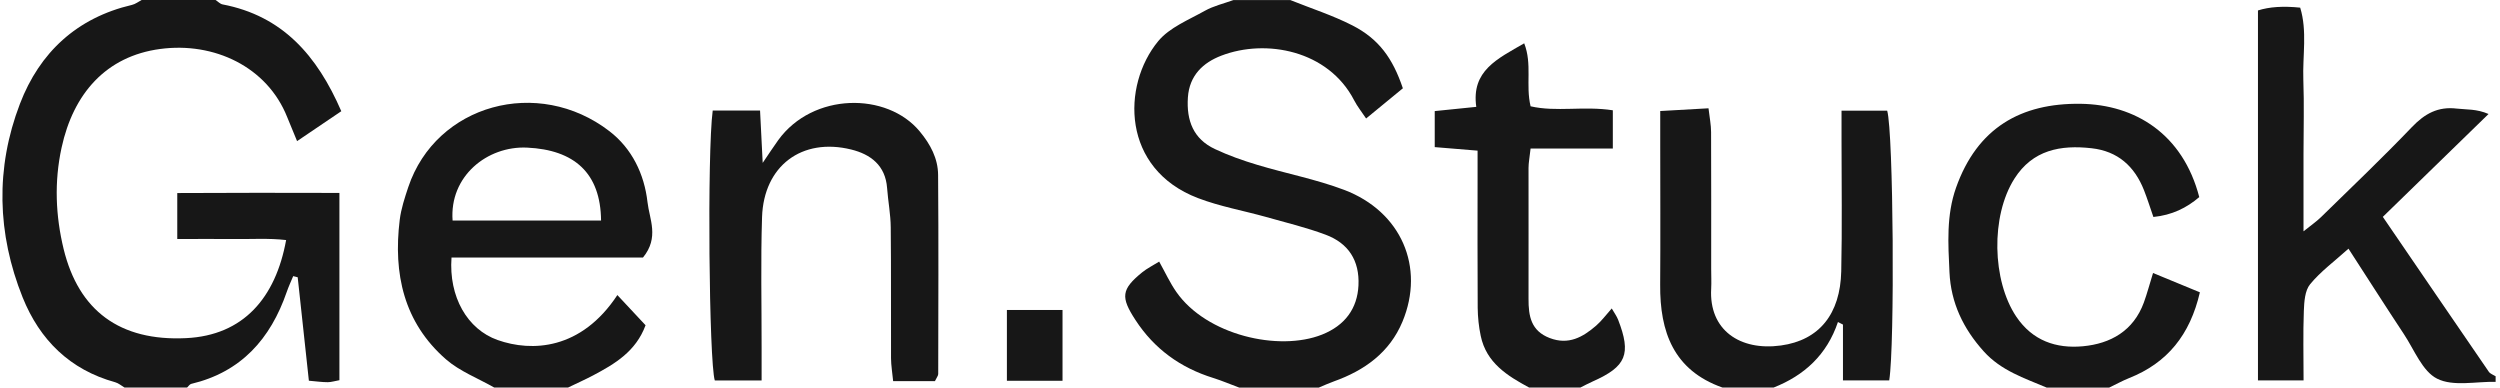
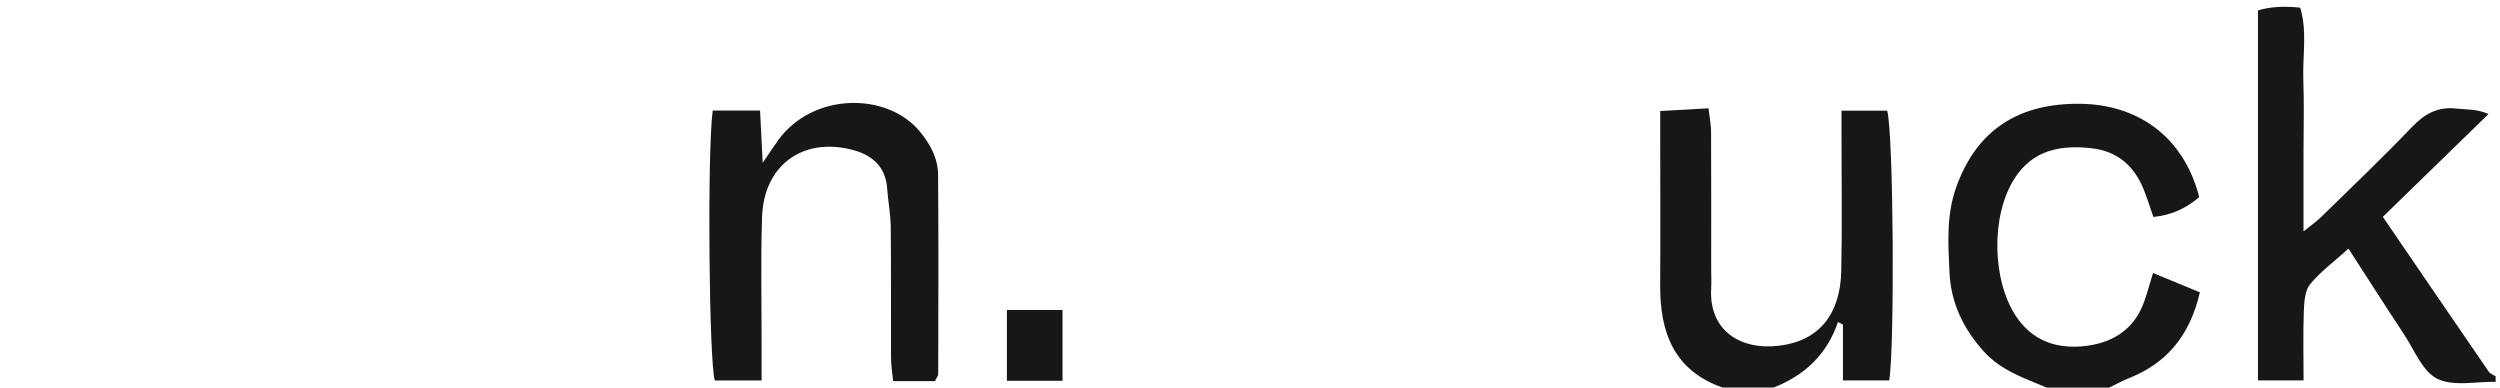
<svg xmlns="http://www.w3.org/2000/svg" width="129" height="20" viewBox="0 0 129 20" fill="none">
-   <path d="M11.123 0C11.244 0.077 11.353 0.2 11.482 0.227C14.576 0.818 16.364 2.862 17.611 5.738C16.867 6.241 16.155 6.723 15.329 7.282C15.138 6.817 14.973 6.429 14.817 6.038C13.788 3.453 11.053 2.153 8.265 2.527C5.471 2.9 3.783 4.832 3.178 7.617C2.792 9.39 2.869 11.137 3.283 12.849C4.057 16.025 6.177 17.613 9.6 17.448C12.562 17.307 14.223 15.363 14.764 12.387C13.852 12.281 12.947 12.346 12.044 12.334C11.121 12.322 10.197 12.334 9.147 12.334V9.961C11.915 9.943 14.67 9.949 17.514 9.955V19.618C17.279 19.659 17.093 19.721 16.911 19.721C16.623 19.721 16.337 19.68 15.938 19.645C15.743 17.854 15.552 16.081 15.361 14.307C15.285 14.287 15.205 14.266 15.129 14.248C15.017 14.519 14.891 14.787 14.796 15.063C13.958 17.489 12.441 19.198 9.865 19.809C9.785 19.83 9.724 19.933 9.653 19.997H6.424C6.265 19.903 6.115 19.771 5.945 19.724C3.607 19.08 2.051 17.539 1.169 15.348C-0.151 12.055 -0.242 8.673 1.028 5.359C2.045 2.703 3.969 0.918 6.809 0.253C6.986 0.212 7.145 0.086 7.309 0C8.583 0 9.853 0 11.123 0Z" fill="#171717" />
-   <path d="M63.936 19.997C63.492 19.833 63.057 19.645 62.604 19.503C60.913 18.977 59.563 18.007 58.59 16.513C57.82 15.334 57.855 14.934 58.931 14.057C59.184 13.851 59.484 13.704 59.813 13.498C60.134 14.075 60.375 14.601 60.702 15.069C62.254 17.289 65.977 18.154 68.215 17.266C69.4 16.795 70.038 15.922 70.097 14.731C70.159 13.437 69.574 12.549 68.403 12.111C67.403 11.737 66.359 11.487 65.33 11.196C64.16 10.867 62.948 10.655 61.819 10.223C57.867 8.717 57.875 4.415 59.761 2.127C60.346 1.418 61.334 1.027 62.172 0.556C62.625 0.303 63.151 0.183 63.645 0.003C64.624 0.003 65.601 0.003 66.58 0.003C67.65 0.433 68.762 0.789 69.785 1.312C71.141 2.006 71.862 2.997 72.388 4.556C71.803 5.035 71.203 5.529 70.491 6.114C70.268 5.776 70.038 5.494 69.874 5.176C68.539 2.591 65.316 1.991 63.022 2.871C62.087 3.229 61.372 3.885 61.295 5.029C61.216 6.223 61.578 7.17 62.689 7.691C63.389 8.02 64.127 8.282 64.871 8.505C66.362 8.955 67.909 9.249 69.362 9.799C72.3 10.914 73.541 13.781 72.367 16.598C71.706 18.186 70.412 19.115 68.827 19.68C68.562 19.774 68.309 19.892 68.05 20H63.942L63.936 19.997Z" fill="#171717" />
-   <path d="M25.501 19.997C24.666 19.518 23.725 19.162 23.013 18.542C20.831 16.639 20.287 14.119 20.625 11.349C20.696 10.772 20.884 10.205 21.069 9.649C22.504 5.388 27.765 3.935 31.447 6.77C32.606 7.661 33.247 8.979 33.411 10.431C33.511 11.313 34.026 12.252 33.179 13.287H23.298C23.151 15.319 24.113 16.992 25.677 17.545C27.439 18.168 29.988 18.06 31.856 15.225C32.359 15.763 32.835 16.275 33.311 16.783C32.809 18.139 31.721 18.78 30.597 19.374C30.177 19.595 29.741 19.789 29.315 19.995H25.501V19.997ZM31.015 11.381C30.991 8.92 29.63 7.732 27.201 7.617C25.142 7.52 23.183 9.093 23.354 11.381H31.015Z" fill="#171717" />
  <path d="M128.78 19.703C127.759 19.68 126.589 19.956 125.76 19.542C124.995 19.162 124.58 18.054 124.042 17.242C123.104 15.825 122.19 14.387 121.181 12.831C120.452 13.49 119.743 14.007 119.202 14.666C118.931 14.995 118.896 15.575 118.878 16.045C118.834 17.207 118.864 18.374 118.864 19.627H116.511V0.539C117.095 0.352 117.822 0.304 118.69 0.395C119.061 1.603 118.808 2.874 118.852 4.118C118.899 5.388 118.861 6.664 118.861 7.938V11.937C119.228 11.64 119.519 11.443 119.766 11.202C121.34 9.664 122.936 8.143 124.457 6.555C125.119 5.864 125.801 5.488 126.765 5.603C127.274 5.661 127.792 5.614 128.409 5.882C126.607 7.638 124.804 9.39 122.954 11.19C124.786 13.869 126.598 16.527 128.421 19.18C128.494 19.289 128.653 19.339 128.774 19.415V19.709L128.78 19.703Z" fill="#171717" />
  <path d="M88.877 19.997C86.359 19.107 85.645 17.13 85.665 14.687C85.683 12.237 85.668 9.787 85.668 7.338V5.729C86.556 5.679 87.303 5.635 88.159 5.588C88.215 6.073 88.292 6.444 88.292 6.817C88.303 9.17 88.297 11.519 88.297 13.872C88.297 14.216 88.315 14.56 88.297 14.901C88.177 17.03 89.782 18.118 91.897 17.827C93.879 17.554 94.958 16.198 95.008 14.001C95.058 11.749 95.023 9.493 95.023 7.241C95.023 6.761 95.023 6.282 95.023 5.711H97.379C97.702 6.844 97.775 17.795 97.484 19.627H95.097V16.748L94.838 16.616C94.267 18.31 93.1 19.374 91.52 19.997H88.877Z" fill="#171717" />
  <path d="M105.601 19.997C104.448 19.506 103.257 19.127 102.36 18.13C101.298 16.951 100.666 15.622 100.593 14.051C100.525 12.587 100.425 11.117 100.931 9.687C102.022 6.605 104.272 5.314 107.359 5.356C110.185 5.394 112.638 6.92 113.482 10.17C112.829 10.728 112.079 11.099 111.115 11.196C110.944 10.708 110.803 10.252 110.629 9.811C110.141 8.576 109.274 7.799 107.924 7.649C106.327 7.47 104.889 7.732 103.945 9.217C102.713 11.152 102.792 14.484 104.042 16.342C104.883 17.589 106.104 17.992 107.471 17.868C108.903 17.736 110.088 17.074 110.624 15.607C110.788 15.154 110.912 14.687 111.097 14.087C111.932 14.431 112.72 14.754 113.514 15.084C113.006 17.277 111.835 18.727 109.862 19.509C109.509 19.651 109.177 19.836 108.833 20H105.604L105.601 19.997Z" fill="#171717" />
-   <path d="M78.902 19.997C77.772 19.389 76.693 18.718 76.405 17.33C76.305 16.857 76.255 16.366 76.249 15.883C76.234 13.681 76.243 11.478 76.243 9.276C76.243 8.799 76.243 8.32 76.243 7.773C75.449 7.708 74.785 7.652 74.032 7.591V5.732C74.752 5.658 75.408 5.591 76.176 5.514C75.911 3.647 77.264 3.038 78.649 2.235C79.072 3.324 78.714 4.367 78.978 5.485C80.302 5.791 81.722 5.459 83.222 5.691V7.664H78.978C78.931 8.108 78.872 8.387 78.872 8.67C78.867 10.922 78.881 13.172 78.872 15.425C78.869 16.31 78.999 17.072 79.963 17.442C80.937 17.816 81.672 17.398 82.36 16.804C82.645 16.557 82.872 16.245 83.166 15.916C83.307 16.16 83.425 16.319 83.495 16.498C84.183 18.274 83.919 18.912 82.184 19.683C81.966 19.78 81.76 19.892 81.548 19.997H78.902Z" fill="#171717" />
  <path d="M48.248 19.665H46.086C46.045 19.236 45.98 18.862 45.977 18.489C45.968 16.239 45.986 13.987 45.962 11.737C45.957 11.058 45.824 10.381 45.774 9.702C45.689 8.535 44.924 7.961 43.919 7.714C41.375 7.088 39.41 8.561 39.322 11.199C39.249 13.446 39.302 15.698 39.299 17.951C39.299 18.48 39.299 19.006 39.299 19.633H36.884C36.587 18.677 36.484 7.908 36.776 5.703H39.219C39.261 6.517 39.302 7.37 39.355 8.405C39.675 7.935 39.91 7.573 40.16 7.226C41.945 4.767 45.766 4.738 47.459 6.782C48.012 7.449 48.4 8.176 48.406 9.029C48.433 12.452 48.418 15.875 48.412 19.298C48.412 19.383 48.339 19.468 48.245 19.662L48.248 19.665Z" fill="#171717" />
  <path d="M54.826 15.995V19.648H51.956V15.995H54.826Z" fill="#171717" />
</svg>